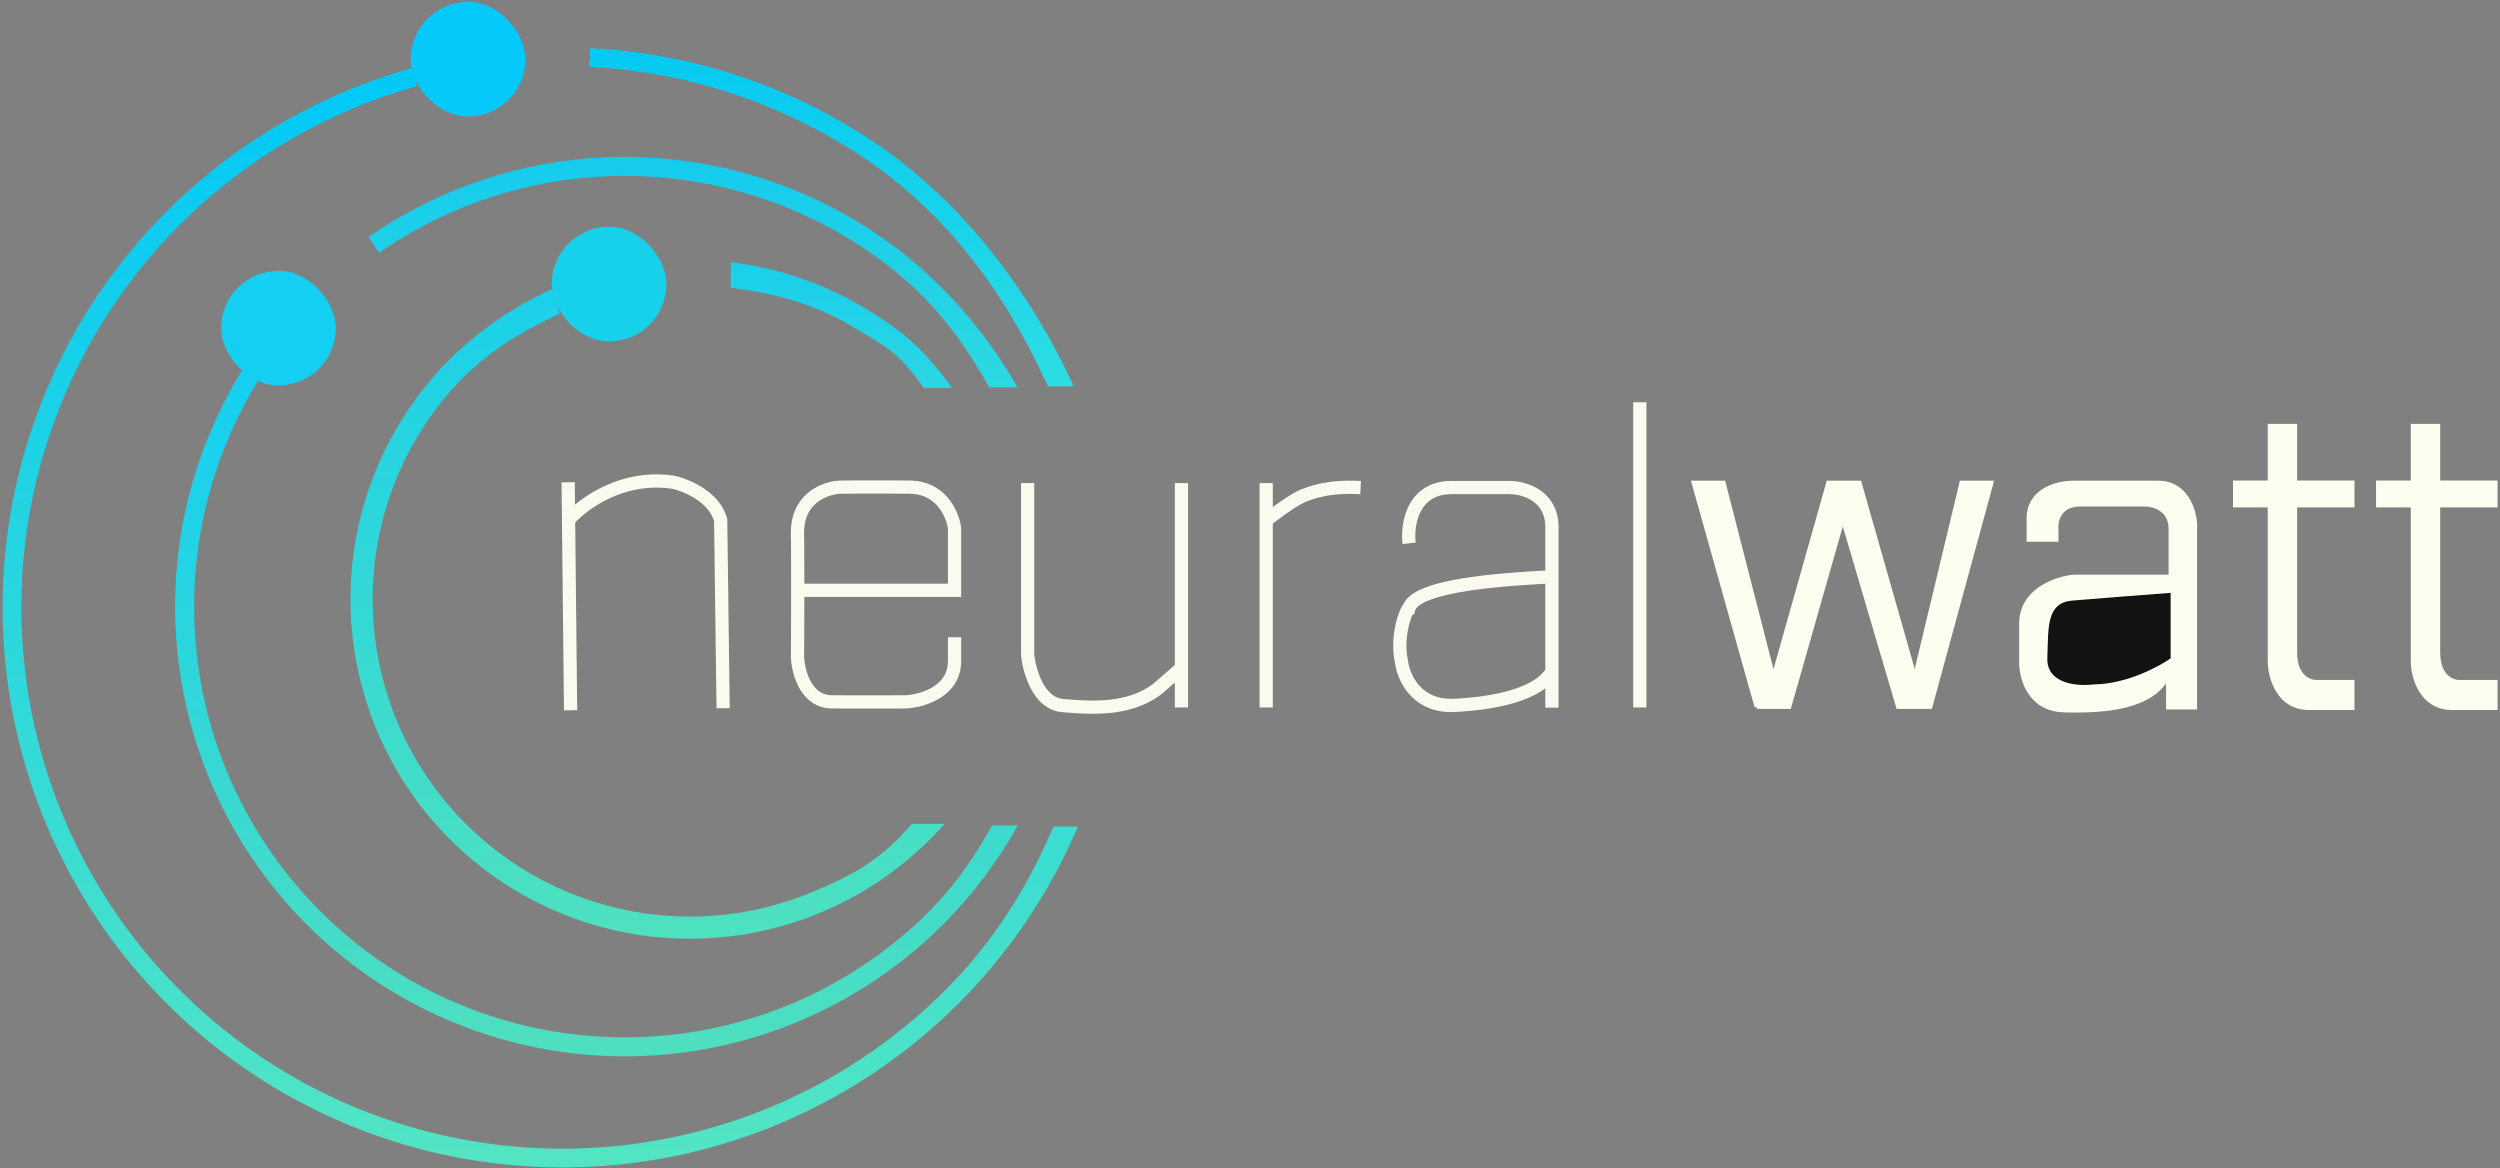
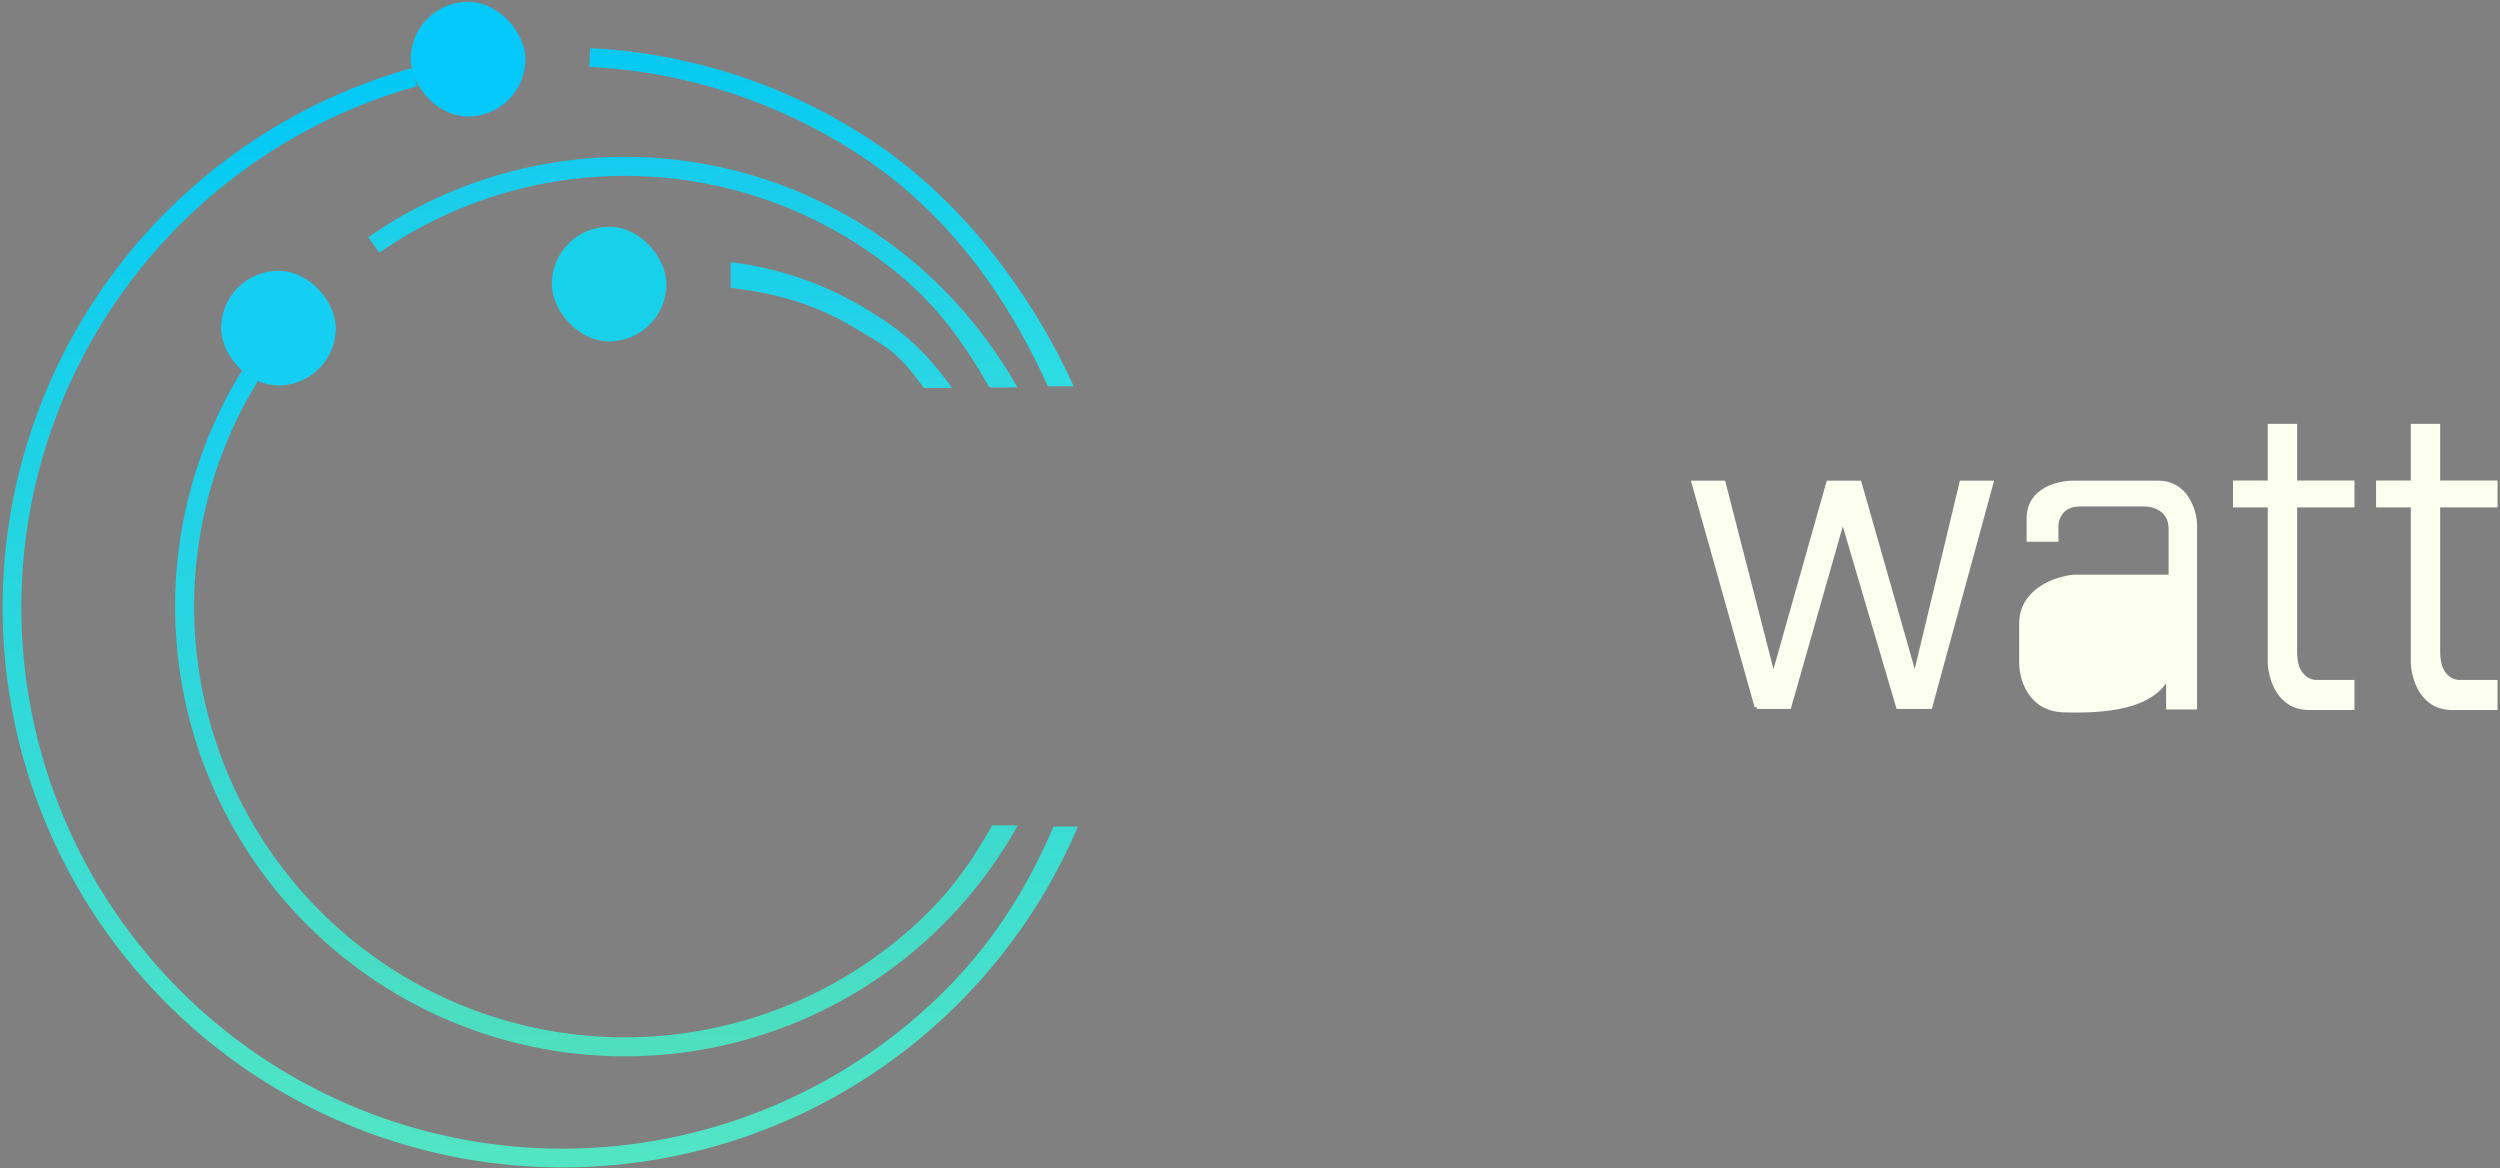
<svg xmlns="http://www.w3.org/2000/svg" width="567" height="265" fill="none">
  <rect width="100%" height="100%" fill="#808080" stroke="none" />
  <path fill="#FCFEF0" stroke="#FCFEF0" d="M514.823 109.488V96.637h5.667v12.851h13.006v5.093H520.49V148c0 5.626 3.416 6.82 5.125 6.713h7.881v5.82h-9.821c-6.887 0-8.771-6.87-8.852-10.306v-35.646h-7.882v-5.093h7.882Zm32.445 0V96.637h5.667v12.851h13.006v5.093h-13.006V148c0 5.626 3.417 6.82 5.125 6.713h7.881v5.82h-9.821c-6.887 0-8.771-6.87-8.852-10.306v-35.646h-7.881v-5.093h7.881Z" />
  <path fill="#FCFEF0" d="m398.426 160.29-14.266-50.769h6.714l11.329 44.16 12.483-44.16h7.028l12.587 44.16 10.595-44.16h6.713l-13.846 50.769h-7.238l-12.587-42.694-12.168 42.694h-7.344Zm67.927-37.922h-6.214v-4.801c0-6.552 6.779-8.094 10.168-8.046h19.205c6.251 0 8.128 6.18 8.285 9.27v41.611h-6.025v-7.249c-3.484 7.249-14.028 8.191-23.724 7.908-7.758-.226-9.635-7.312-9.603-10.826v-8.661c-.075-7.683 7.877-10.356 11.862-10.733h22.03v-10.92c0-4.519-4.017-5.586-6.026-5.555h-14.498c-4.745 0-5.617 3.703-5.46 5.555v2.447Z" />
  <path stroke="#FCFEF0" d="m398.426 160.29-14.266-50.769h6.714l11.329 44.16 12.483-44.16h7.028l12.587 44.16 10.595-44.16h6.713l-13.846 50.769h-7.238l-12.587-42.694-12.168 42.694h-7.344Zm67.927-37.922h-6.214v-4.801c0-6.552 6.779-8.094 10.168-8.046h19.205c6.251 0 8.128 6.18 8.285 9.27v41.611h-6.025v-7.249c-3.484 7.249-14.028 8.191-23.724 7.908-7.758-.226-9.635-7.312-9.603-10.826v-8.661c-.075-7.683 7.877-10.356 11.862-10.733h22.03v-10.92c0-4.519-4.017-5.586-6.026-5.555h-14.498c-4.745 0-5.617 3.703-5.46 5.555v2.447Z" />
-   <path stroke="#FAFAEE" stroke-width="3" d="m128.859 109.38.092 8.56m.459 43.147-.459-43.147m0 0c3.097-3.59 12.18-10.327 23.735-8.56 2.975.647 9.292 3.264 10.764 8.56l.552 42.685m17.424-26.743h35.068v-13.999c-.373-3.105-2.932-9.33-10.188-9.397a796.837 796.837 0 0 0-15.691 0c-3.291.112-9.846 2.37-9.745 10.503.102 8.133.043 22.033 0 27.967.137 3.392 1.886 10.187 7.788 10.226 5.901.039 13.654.016 16.792 0 3.681-.194 11.044-2.32 11.044-9.27v-5.387m16.576-34.961v38.907c.358 3.636 2.431 11.035 7.869 11.536 6.797.626 15.204 1.073 21.554-3.756l5.456-4.741v8.944-50.89m19.224 50.89v-42.395m0-8.495v8.495m0 0c1.878-1.527 6.245-4.816 8.689-5.752 3.054-1.171 6.771-2.037 12.727-1.731m10.999 12.649c-.487-4.217.762-12.649 9.66-12.649h13.056c3.128-.024 9.44 1.668 9.672 8.632v11.618m0 0c-10.273.522-30.65 1.74-32.388 7.049-.405 0-3.081 5.91-1.725 12.235.426 3.463 3.418 10.285 11.972 9.863 10.691-.527 19.36-2.936 22.141-7.68m0-21.467v21.467m0 0v8.207m19.934-69.273v69.227" />
  <rect width="26" height="26" x="93.152" y=".422" fill="#05C8FB" rx="13" />
  <rect width="26" height="26" x="50.152" y="61.422" fill="#14CFF2" rx="13" />
  <rect width="26" height="26" x="125.152" y="51.422" fill="#17D1EB" rx="13" />
-   <path fill="url(#a)" d="M214.221 186.857a77.003 77.003 0 0 1-119.714-5.273 77.001 77.001 0 0 1 3.21-95.426c7.423-8.77 16.996-15.844 27.475-20.556l1.755 5.572c-9.795 4.406-18.456 10.032-25.394 18.23a71.973 71.973 0 0 0 51.772 118.403 71.99 71.99 0 0 0 31.315-5.663c9.886-4.201 15.084-7.235 22.191-15.287h7.39Z" />
  <path fill="url(#b)" d="M165.723 59.457a76.997 76.997 0 0 1 29.913 10.137c9.164 5.41 14.057 9.76 20.278 18.393h-6.402c-5.814-8.07-7.865-9.008-16.43-14.065-8.566-5.057-17.484-7.458-27.359-8.65v-5.815Z" />
  <path fill="url(#c)" d="M83.55 53.787a101.998 101.998 0 0 1 119.116 2.005c11.375 8.478 21.113 19.726 28.095 32.076h-6.385c-6.687-11.827-13.394-20.498-24.288-28.617a97.687 97.687 0 0 0-114.077-1.92l-2.46-3.544Z" />
  <path fill="url(#d)" d="M230.828 187.206A102 102 0 1 1 54.862 84.094l3.673 2.262A97.686 97.686 0 0 0 201.954 214.48c10.24-8.022 16.709-15.909 23.039-27.274h5.835Z" />
  <path fill="url(#e)" d="M93.462 15.441A127 127 0 1 0 244.47 187.456h-5.537c-8.124 19.109-19.338 34.182-35.69 46.979A122.757 122.757 0 0 1 35.348 218.75 122.747 122.747 0 0 1 94.604 19.536l-1.142-4.095Z" />
  <path fill="url(#f)" d="M243.495 87.603c-9.639-21.257-25.188-41.73-44.488-54.855a127.002 127.002 0 0 0-65.157-21.826l-.209 4.246a122.747 122.747 0 0 1 62.975 21.096c18.655 12.685 31.727 30.794 41.043 51.339h5.836Z" />
-   <path fill="#121212" d="M492.3 149.316v-14.855c-5.476.413-17.597 1.34-22.278 1.745-5.852.506-5.458 5.795-5.683 13.11-.18 5.853 6.939 6.376 10.52 5.906 7.292-.045 14.666-3.956 17.441-5.906Z" />
  <defs>
    <linearGradient id="a" x1="146.856" x2="146.856" y1="65.602" y2="212.902" gradientUnits="userSpaceOnUse">
      <stop stop-color="#1AD0EA" />
      <stop offset="1" stop-color="#4EE1BF" />
    </linearGradient>
    <linearGradient id="b" x1="190.818" x2="190.818" y1="59.457" y2="87.987" gradientUnits="userSpaceOnUse">
      <stop stop-color="#19CFEB" />
      <stop offset="1" stop-color="#2BD6E4" />
    </linearGradient>
    <linearGradient id="c" x1="157.156" x2="157.156" y1="35.578" y2="87.868" gradientUnits="userSpaceOnUse">
      <stop stop-color="#15CBED" />
      <stop offset="1" stop-color="#2CD9E0" />
    </linearGradient>
    <linearGradient id="d" x1="135.271" x2="135.271" y1="84.094" y2="239.578" gradientUnits="userSpaceOnUse">
      <stop stop-color="#14CFF2" />
      <stop offset="1" stop-color="#4FDFBE" />
    </linearGradient>
    <linearGradient id="e" x1="122.532" x2="122.532" y1="15.441" y2="264.769" gradientUnits="userSpaceOnUse">
      <stop stop-color="#01C8F7" />
      <stop offset="1" stop-color="#53E5C3" />
    </linearGradient>
    <linearGradient id="f" x1="188.568" x2="188.568" y1="10.922" y2="87.603" gradientUnits="userSpaceOnUse">
      <stop stop-color="#05C9F2" />
      <stop offset="1" stop-color="#2DDDE3" />
    </linearGradient>
  </defs>
</svg>